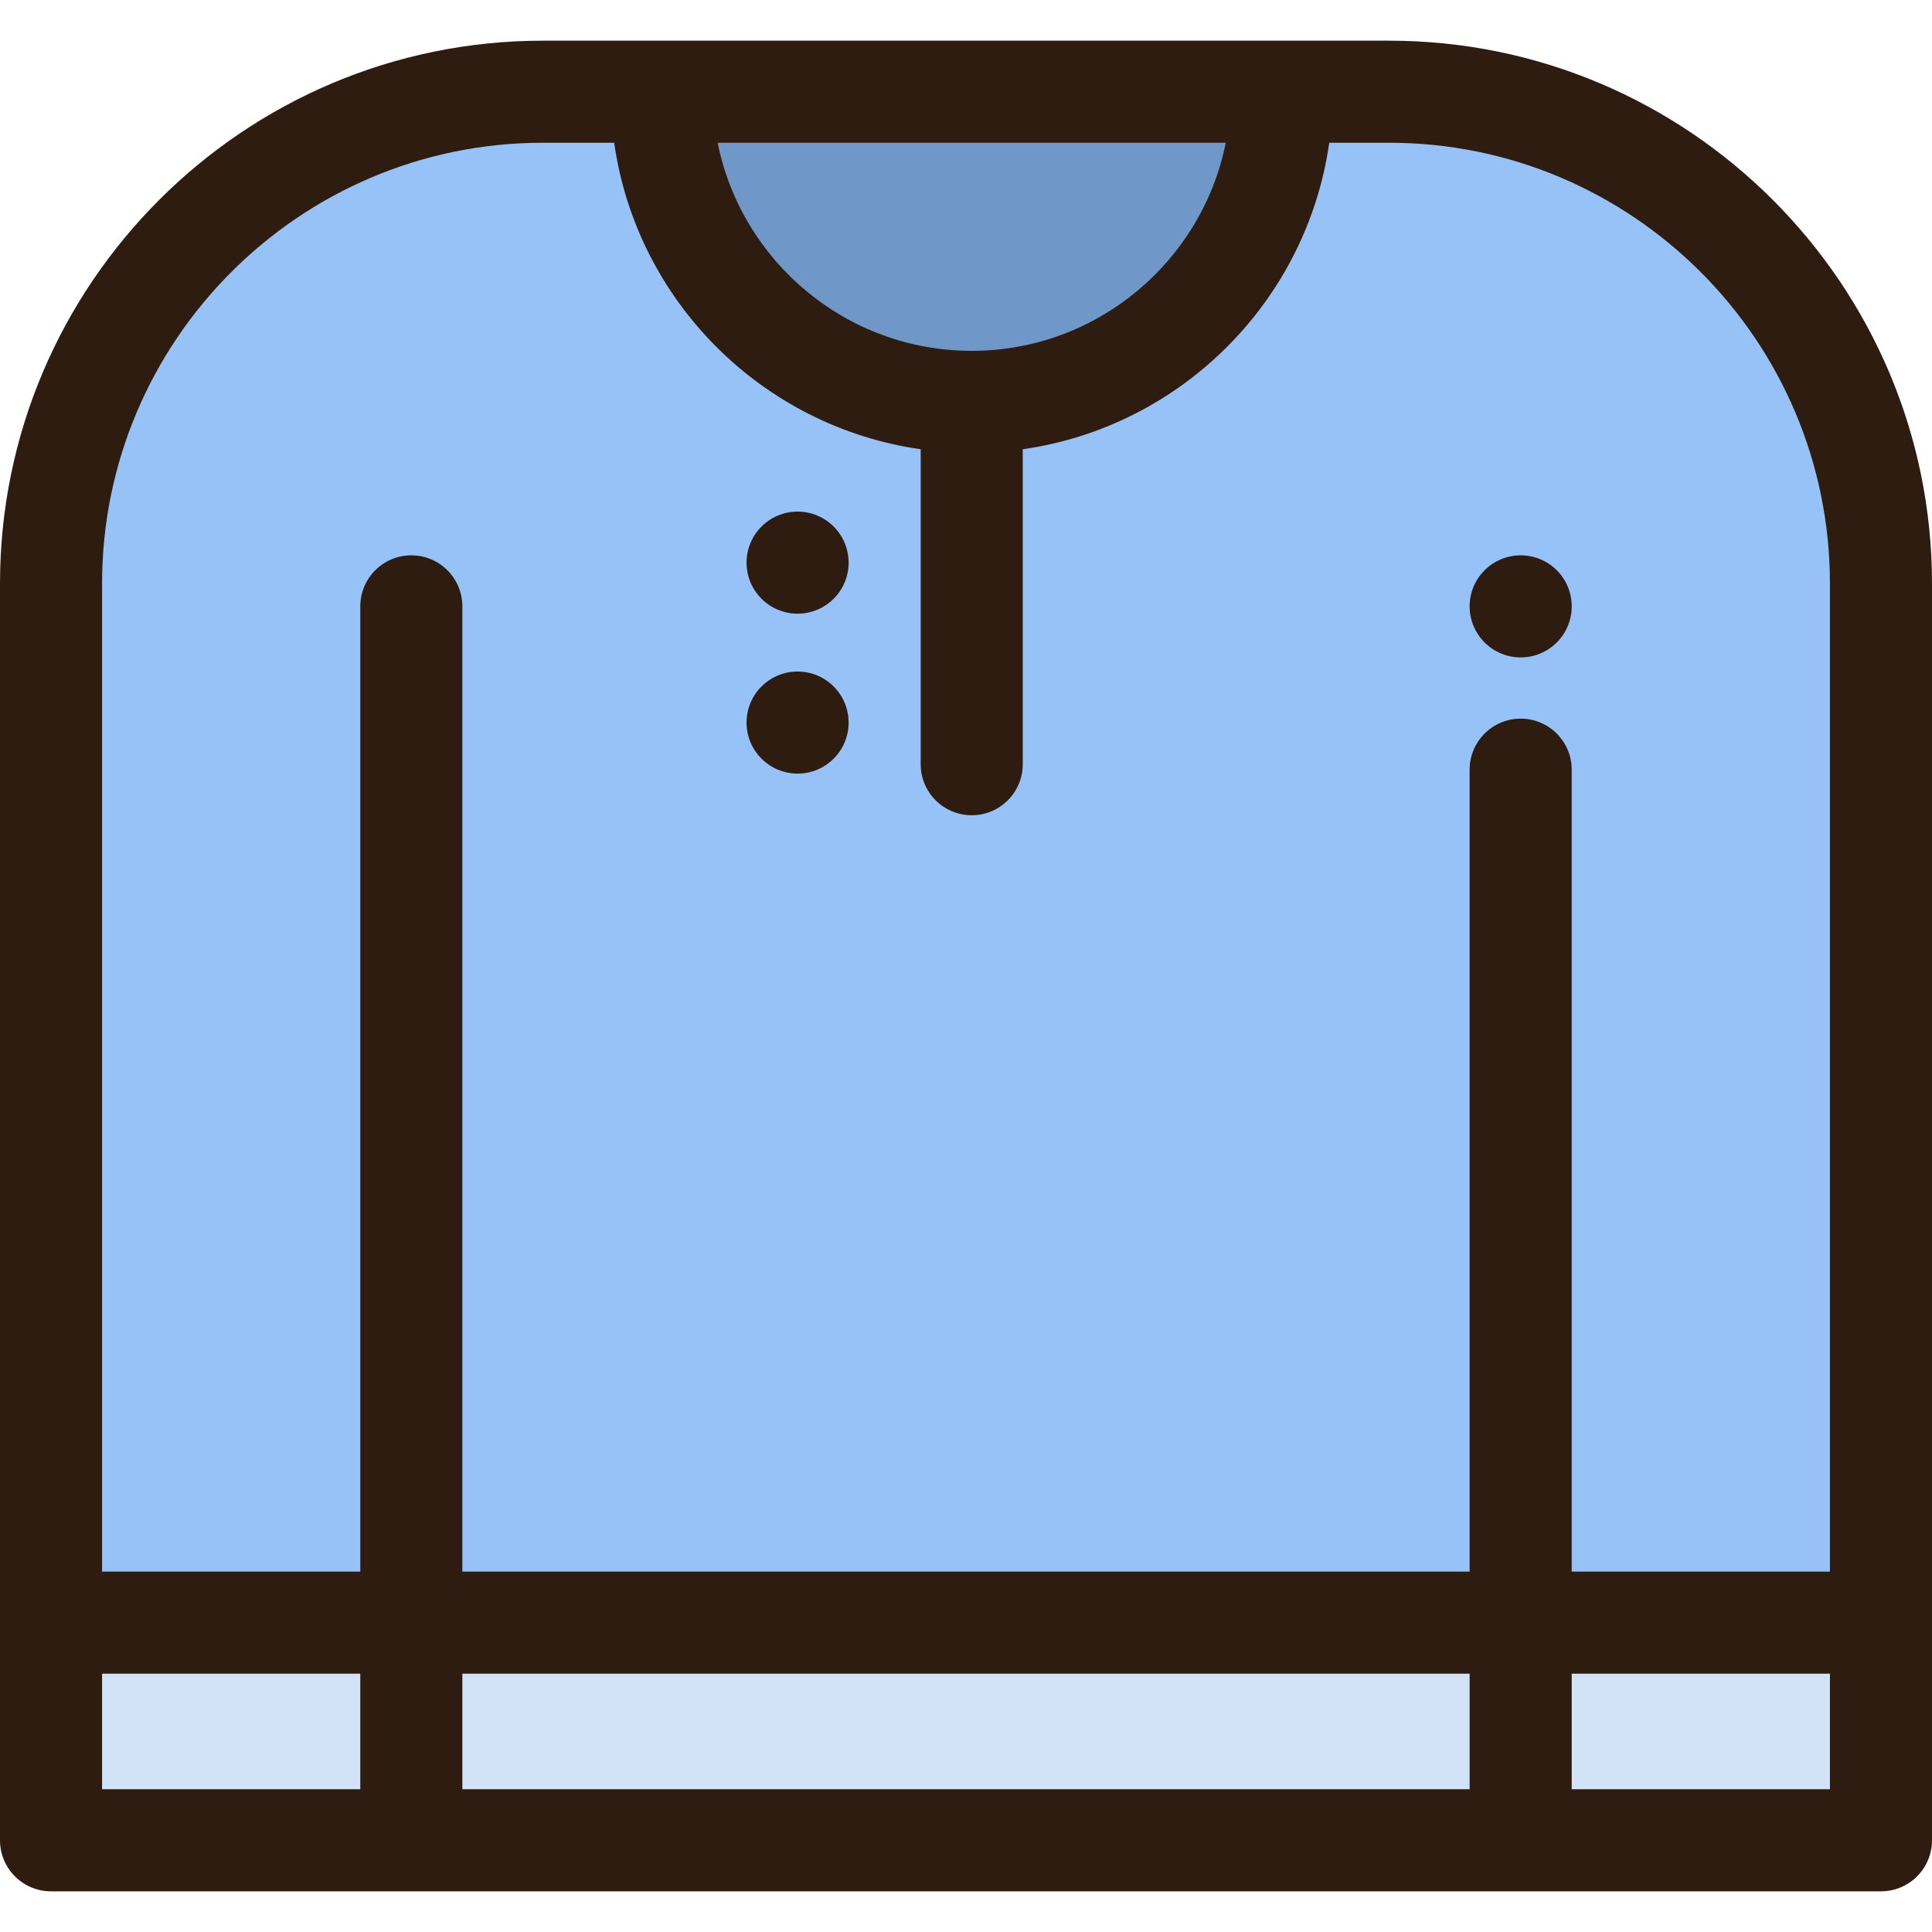
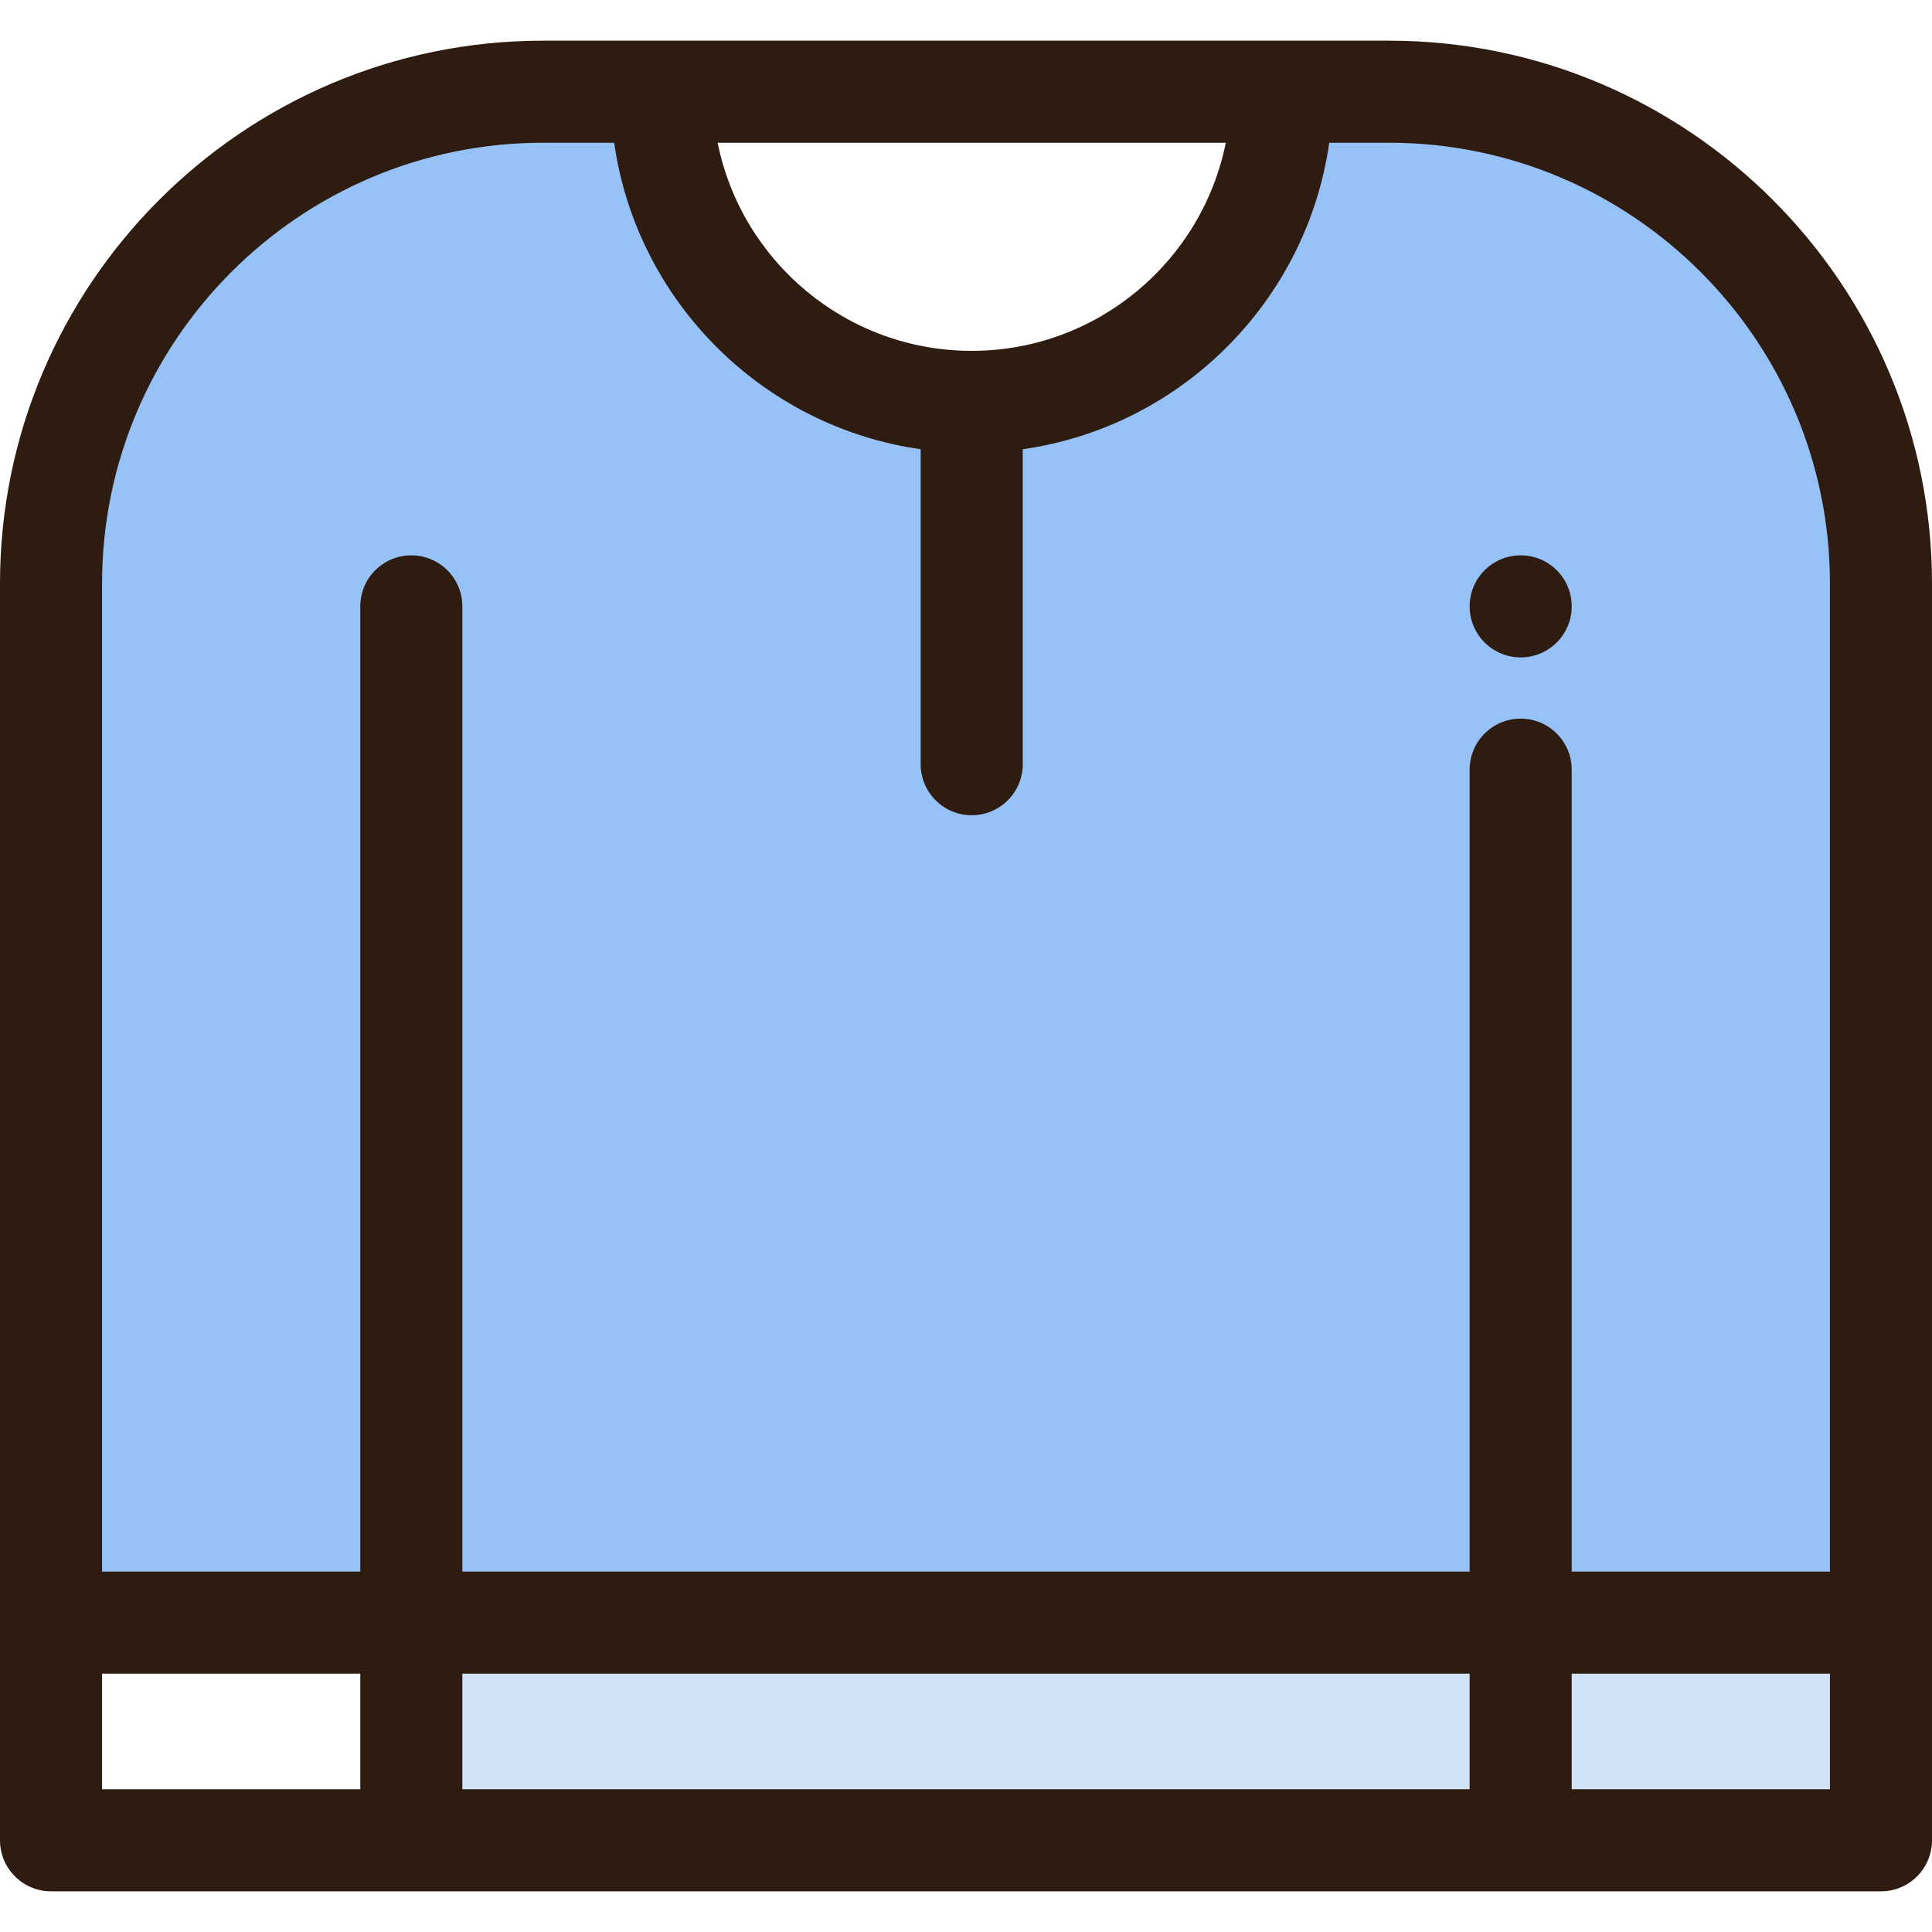
<svg xmlns="http://www.w3.org/2000/svg" version="1.1" id="Layer_1" viewBox="0 0 512 512" xml:space="preserve">
  <path style="fill:#97C2F7;" d="M368.116,24.303h-28.401c0,45.401-36.799,82.2-82.2,82.2c-45.387,0-82.2-36.799-82.2-82.2h-31.43  c-71.989,0-130.36,58.371-130.36,130.36v275.353h3.043h92.438h293.99h95.481V154.663C498.476,82.674,440.105,24.303,368.116,24.303z  " />
  <g>
-     <polygon style="fill:#D2E3F7;" points="109.005,430.016 109.005,487.697 13.524,487.697 13.524,430.016 16.567,430.016  " />
    <rect x="109.005" y="430.016" style="fill:#D2E3F7;" width="293.99" height="57.681" />
    <rect x="402.995" y="430.016" style="fill:#D2E3F7;" width="95.481" height="57.681" />
  </g>
-   <path style="fill:#6F97C7;" d="M175.314,24.303h164.4c0,45.401-36.799,82.2-82.2,82.2  C212.127,106.503,175.314,69.704,175.314,24.303z" />
  <g>
-     <path style="fill:#2E1C10;" d="M211.37,162.629c7.465,0,13.524-6.045,13.524-13.524c0-7.465-6.059-13.524-13.524-13.524   s-13.524,6.059-13.524,13.524C197.846,156.583,203.905,162.629,211.37,162.629z" />
-     <path style="fill:#2E1C10;" d="M211.37,205.014c7.465,0,13.524-6.059,13.524-13.524c0-7.479-6.059-13.524-13.524-13.524   s-13.524,6.045-13.524,13.524C197.846,198.955,203.905,205.014,211.37,205.014z" />
    <path style="fill:#2E1C10;" d="M512,487.697V154.663c0-79.339-64.547-143.884-143.884-143.884H143.884   C64.547,10.779,0,75.325,0,154.663v333.034c0,7.469,6.055,13.524,13.524,13.524h95.481h293.99h95.481   C505.945,501.221,512,495.166,512,487.697z M257.515,92.979c-33.24,0-61.032-23.739-67.332-55.152h134.663   C318.547,69.24,290.755,92.979,257.515,92.979z M143.884,37.827h18.878c5.964,41.978,39.25,75.262,81.228,81.226v83.471   c0,7.469,6.055,13.524,13.524,13.524c7.469,0,13.524-6.055,13.524-13.524v-83.471c41.978-5.964,75.262-39.249,81.226-81.226h15.85   c64.424,0,116.836,52.412,116.836,116.836v261.829h-68.433v-212.52c0-7.469-6.055-13.524-13.524-13.524   c-7.469,0-13.524,6.055-13.524,13.524v212.52H122.529V160.695c0-7.469-6.055-13.524-13.524-13.524   c-7.469,0-13.524,6.055-13.524,13.524v255.797H27.048V154.663C27.048,90.24,79.46,37.827,143.884,37.827z M27.048,443.54h68.433   v30.632H27.048V443.54z M122.529,443.54h266.941v30.632H122.529V443.54z M416.519,474.173V443.54h68.433v30.632H416.519z" />
    <path style="fill:#2E1C10;" d="M402.995,174.219c7.479,0,13.524-6.059,13.524-13.524c0-7.479-6.045-13.524-13.524-13.524   c-7.465,0-13.524,6.045-13.524,13.524C389.471,168.16,395.529,174.219,402.995,174.219z" />
  </g>
</svg>